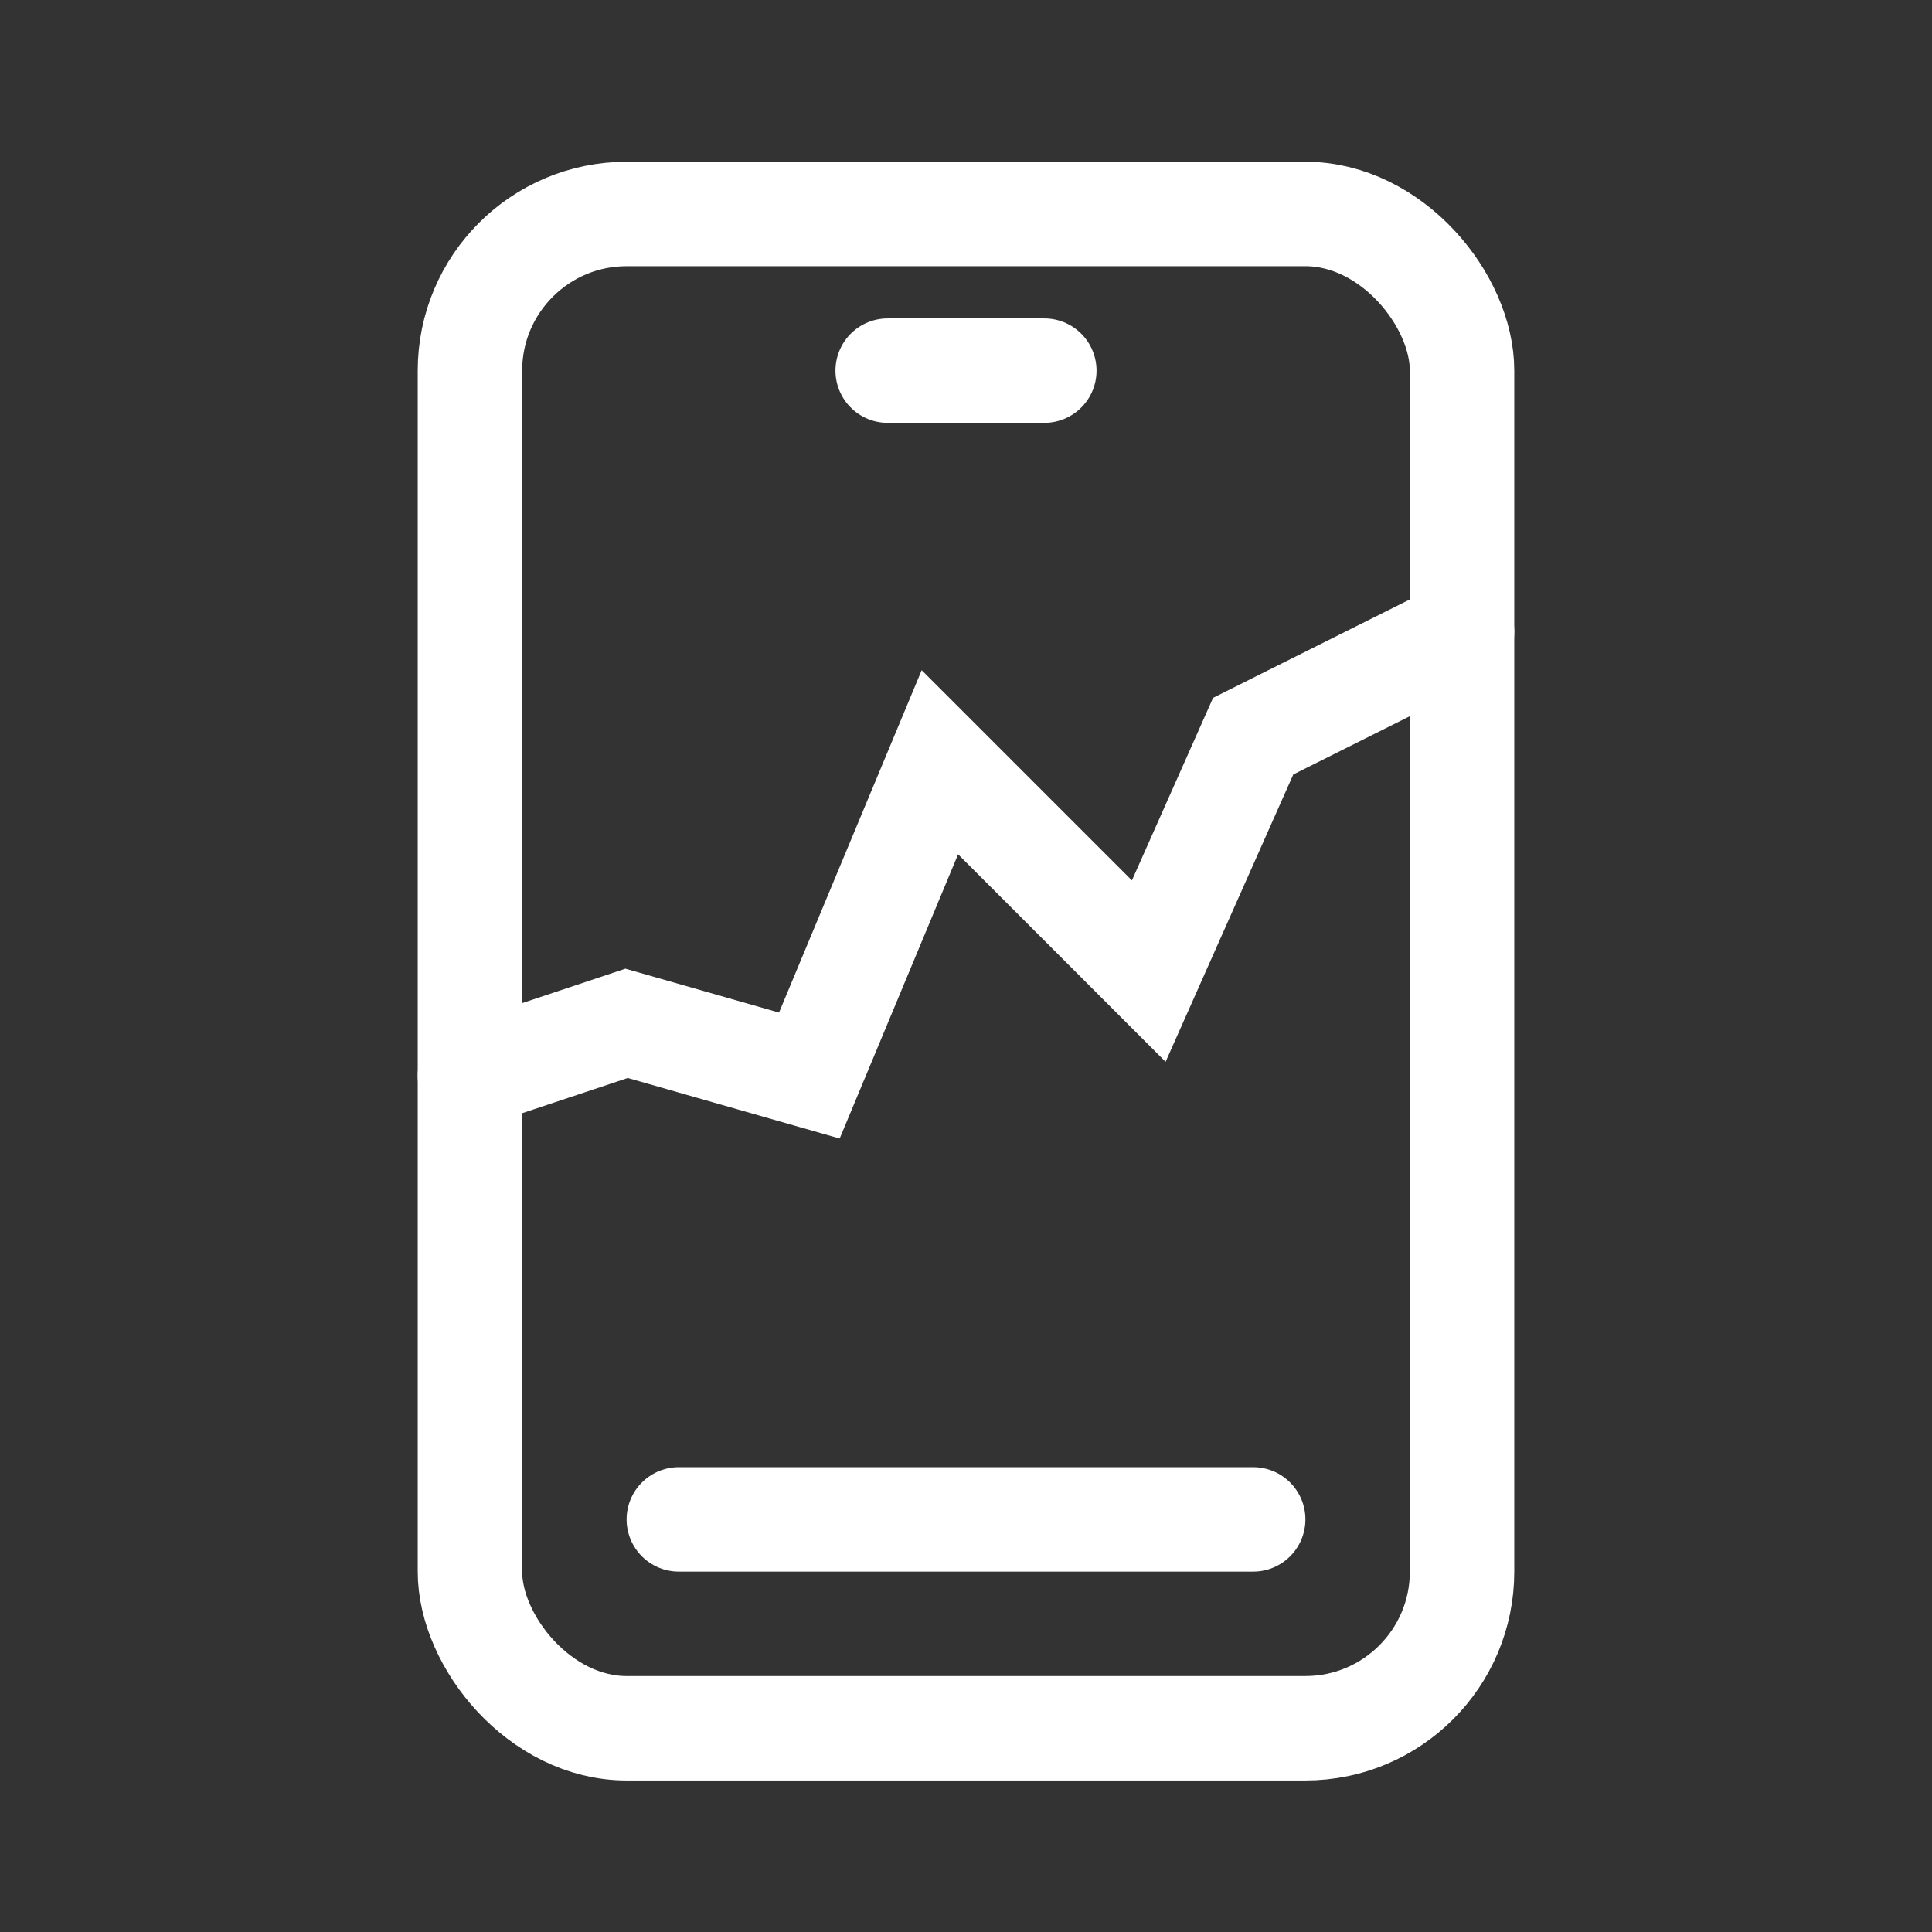
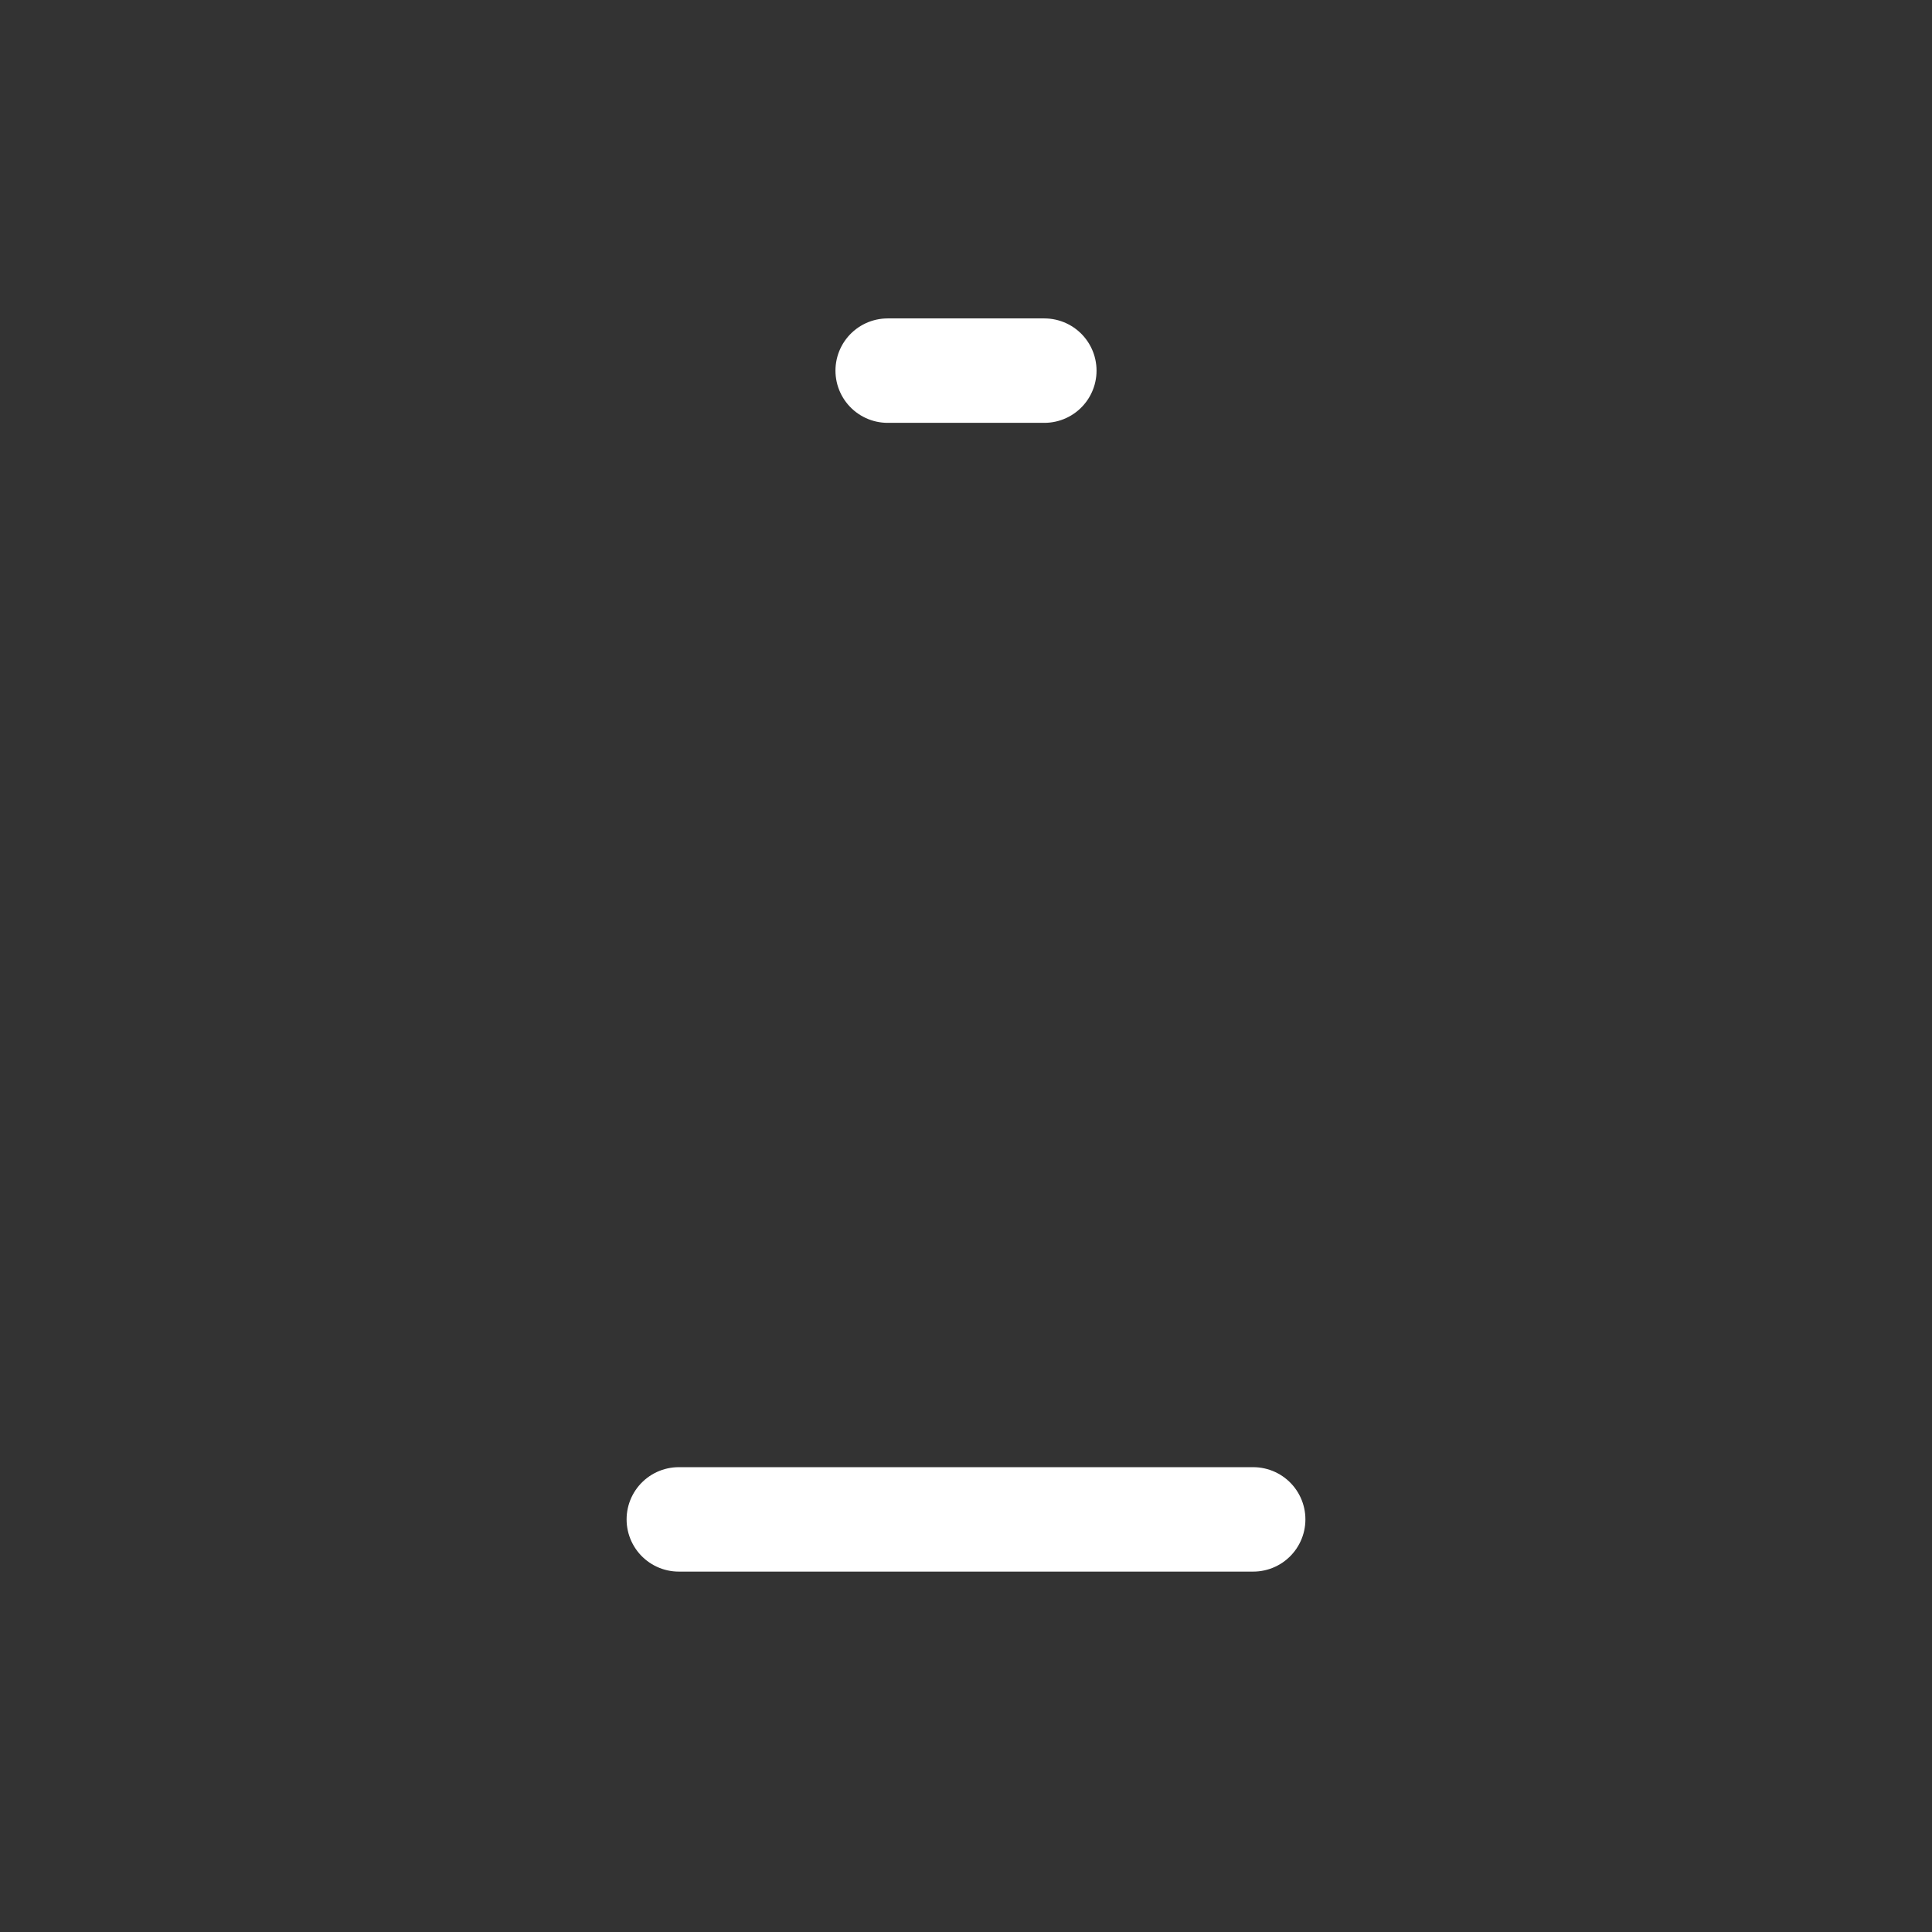
<svg xmlns="http://www.w3.org/2000/svg" width="37" height="37" viewBox="0 0 37 37" fill="none">
  <rect x="0" y="0" width="37" height="37" fill="#333333" stroke="none" />
  <path d="M13 29.098H24" stroke="white" stroke-width="2" stroke-linecap="round" />
-   <rect x="9" y="4.098" width="19" height="29" rx="3" stroke="white" stroke-width="2" />
  <line x1="17" y1="7.098" x2="20" y2="7.098" stroke="white" stroke-width="2" stroke-linecap="round" />
-   <path d="M28 12.098L24 14.098L22 18.598L18 14.598L15.5 20.598L12 19.598L9 20.598" stroke="white" stroke-width="2" stroke-linecap="round" />
</svg>